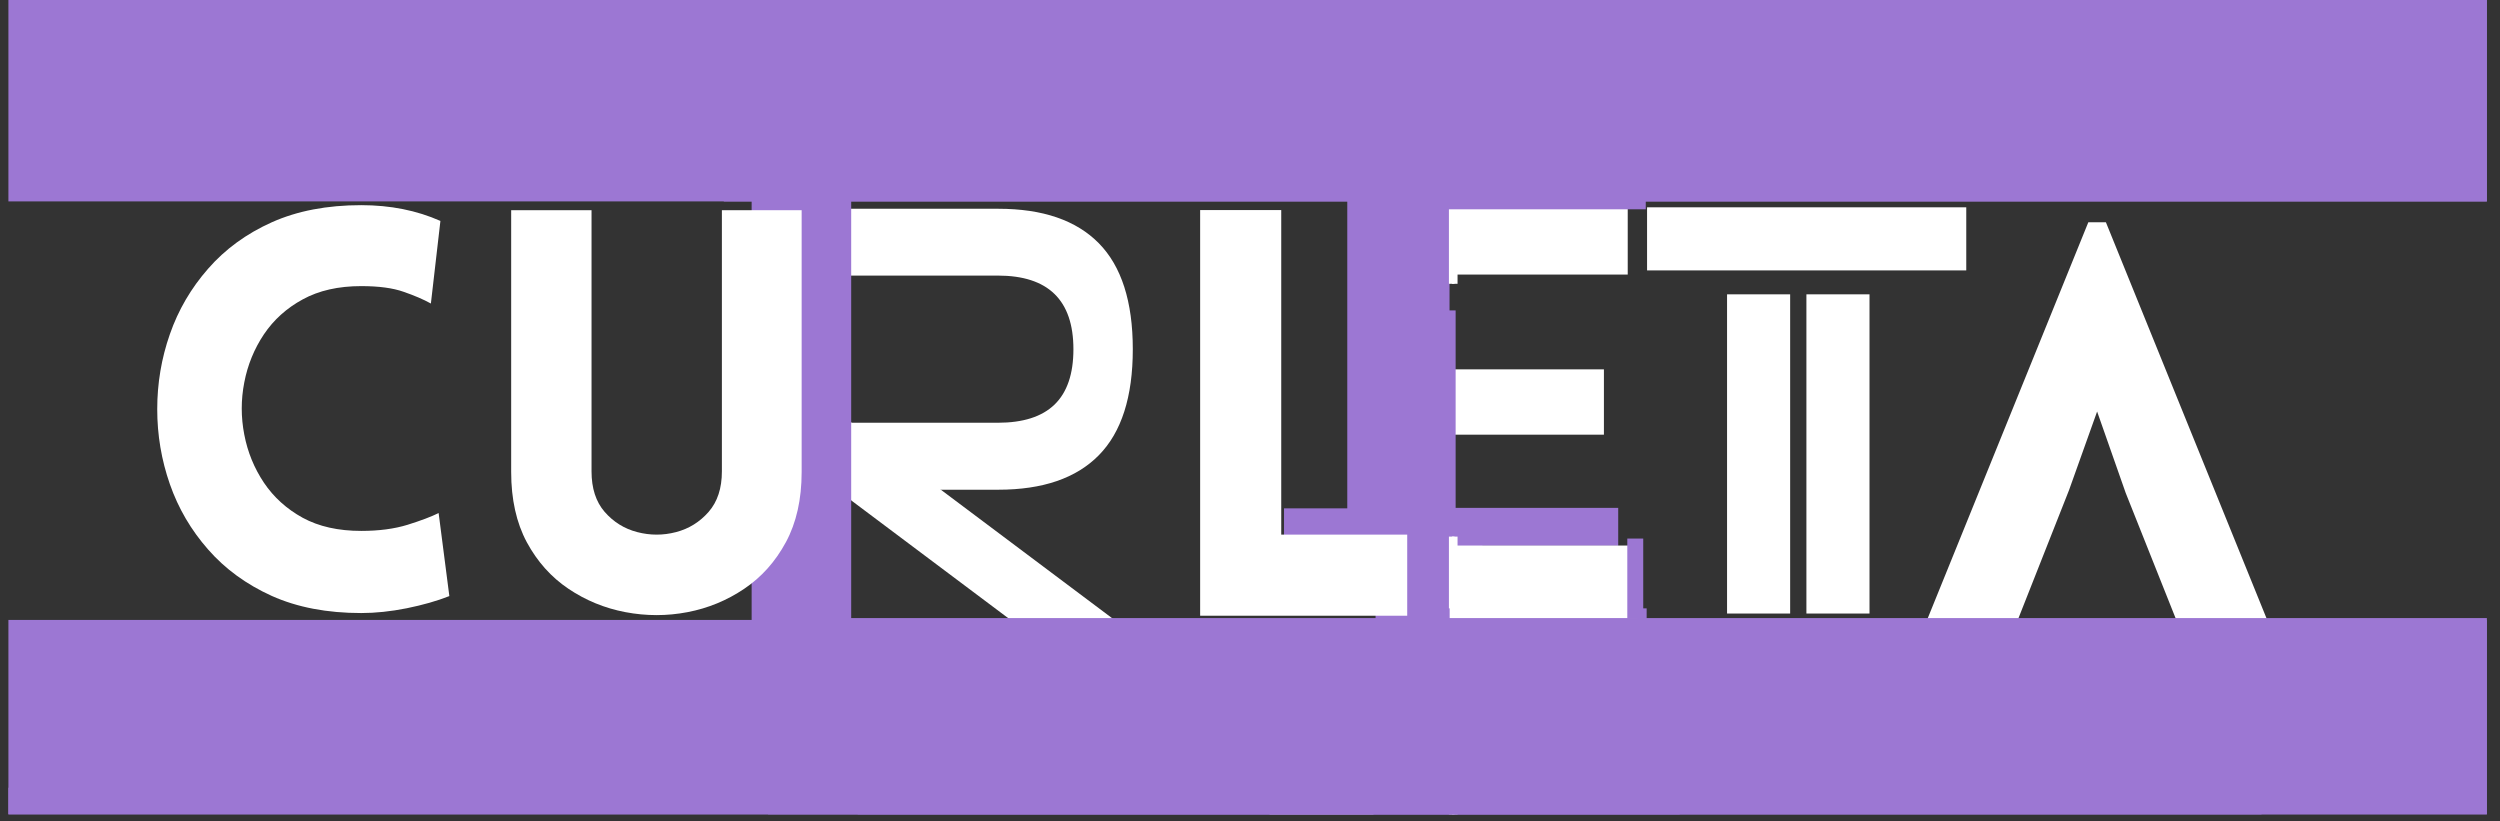
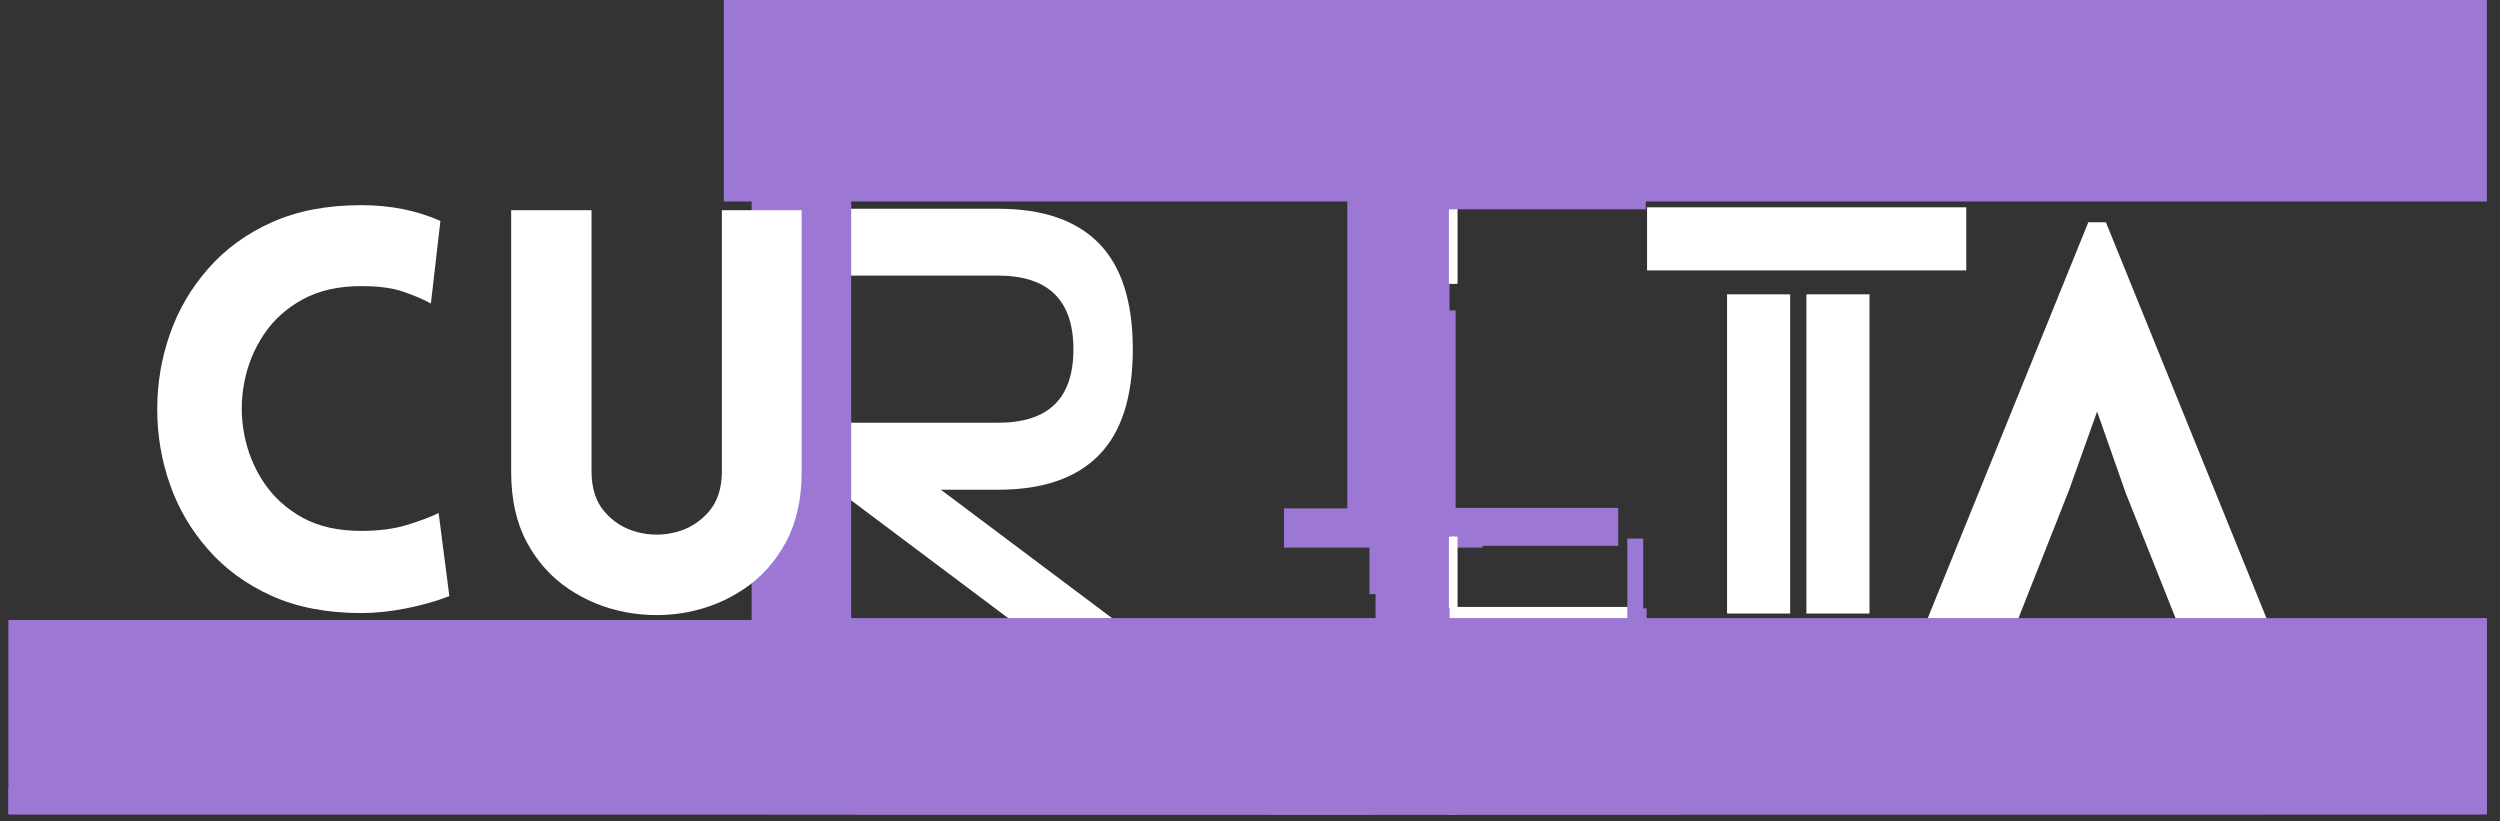
<svg xmlns="http://www.w3.org/2000/svg" version="1.0" preserveAspectRatio="xMidYMid meet" height="115" viewBox="0 0 262.5 86.25" zoomAndPan="magnify" width="350">
  <rect x="0" y="0" width="262.5" height="86.25" fill="#333333" stroke="none" />
  <defs>
    <g />
    <clipPath id="405519c216">
      <path clip-rule="nonzero" d="M 79 40 L 152 40 L 152 85.508 L 79 85.508 Z M 79 40" />
    </clipPath>
    <clipPath id="96d35a51cc">
      <path clip-rule="nonzero" d="M 147.773 96.363 L 79.961 45.508 L 83.977 40.152 L 151.789 91.012 Z M 147.773 96.363" />
    </clipPath>
    <clipPath id="bc9bc44396">
      <path clip-rule="nonzero" d="M 147.773 96.363 L 79.961 45.508 L 83.977 40.152 L 151.789 91.012 Z M 147.773 96.363" />
    </clipPath>
    <clipPath id="b6eac5e7f7">
      <path clip-rule="nonzero" d="M 82.258 11.488 L 88.207 11.488 L 88.207 84.355 L 82.258 84.355 Z M 82.258 11.488" />
    </clipPath>
    <clipPath id="08dafe82b6">
      <path clip-rule="nonzero" d="M 0.883 82.637 L 237.754 82.637 L 237.754 85.508 L 0.883 85.508 Z M 0.883 82.637" />
    </clipPath>
    <clipPath id="4cee0a021c">
      <path clip-rule="nonzero" d="M 152.109 56.344 L 152.852 56.344 L 152.852 85.508 L 152.109 85.508 Z M 152.109 56.344" />
    </clipPath>
    <clipPath id="a31b6a0d24">
      <path clip-rule="nonzero" d="M 152.109 0 L 152.852 0 L 152.852 29.797 L 152.109 29.797 Z M 152.109 0" />
    </clipPath>
    <clipPath id="fce13e3fdf">
      <path clip-rule="nonzero" d="M 152.43 0 L 153.172 0 L 153.172 29.797 L 152.43 29.797 Z M 152.43 0" />
    </clipPath>
    <clipPath id="eba949f411">
      <path clip-rule="nonzero" d="M 0.883 0 L 261.121 0 L 261.121 21.301 L 0.883 21.301 Z M 0.883 0" />
    </clipPath>
    <clipPath id="547918987f">
      <path clip-rule="nonzero" d="M 152.43 56.344 L 153.172 56.344 L 153.172 85.508 L 152.43 85.508 Z M 152.43 56.344" />
    </clipPath>
    <clipPath id="0900001a55">
      <path clip-rule="nonzero" d="M 0.883 65 L 261.121 65 L 261.121 85.508 L 0.883 85.508 Z M 0.883 65" />
    </clipPath>
    <clipPath id="a6991714ff">
      <path clip-rule="nonzero" d="M 91.562 0 L 219.449 0 L 219.449 11.582 L 91.562 11.582 Z M 91.562 0" />
    </clipPath>
    <clipPath id="21c1eb73f8">
      <path clip-rule="nonzero" d="M 69.133 83.586 L 197.023 83.586 L 197.023 85.508 L 69.133 85.508 Z M 69.133 83.586" />
    </clipPath>
    <clipPath id="b505f338fc">
      <path clip-rule="nonzero" d="M 80.648 64.805 L 261.121 64.805 L 261.121 85.508 L 80.648 85.508 Z M 80.648 64.805" />
    </clipPath>
    <clipPath id="2819ef898c">
      <path clip-rule="nonzero" d="M 76 0 L 261.121 0 L 261.121 21.48 L 76 21.48 Z M 76 0" />
    </clipPath>
  </defs>
  <g fill-opacity="1" fill="#9c77d3">
    <g transform="translate(149.779, 65.055)">
      <g>
        <path d="M 2.781 0 L 1.109 0 L 1.109 -8.5 L 2.781 -8.5 Z M 2.781 0" />
      </g>
    </g>
  </g>
  <g fill-opacity="1" fill="#9c77d3">
    <g transform="translate(149.724, 50.702)">
      <g>
        <path d="M 0 6.609 L 0 2.625 L 20.188 2.625 L 20.188 6.609 Z M 0 6.609" />
      </g>
    </g>
  </g>
  <g fill-opacity="1" fill="#ffffff">
    <g transform="translate(172.942, 17.409)">
      <g>
        <path d="M 0 10.984 L 0 4.359 L 33.516 4.359 L 33.516 10.984 Z M 0 10.984" />
      </g>
    </g>
  </g>
  <g fill-opacity="1" fill="#9c77d3">
    <g transform="translate(134.822, 50.673)">
      <g>
        <path d="M 0 6.828 L 0 2.703 L 20.828 2.703 L 20.828 6.828 Z M 0 6.828" />
      </g>
    </g>
  </g>
  <g fill-opacity="1" fill="#ffffff">
    <g transform="translate(137.145, 64.313)">
      <g>
-         <path d="M 13.938 -18.672 L 13.938 -7.031 L 34.234 -7.031 L 34.234 0 L 5.531 0 L 5.531 -42.516 L 33.766 -42.516 L 33.766 -35.484 L 13.938 -35.484 L 13.938 -25.531 L 31.266 -25.531 L 31.266 -18.672 Z M 13.938 -18.672" />
-       </g>
+         </g>
    </g>
  </g>
  <g fill-opacity="1" fill="#9c77d3">
    <g transform="translate(138.262, 62.388)">
      <g>
        <path d="M 13.938 0 L 5.531 0 L 5.531 -42.516 L 13.938 -42.516 Z M 13.938 0" />
      </g>
    </g>
  </g>
  <g fill-opacity="1" fill="#9c77d3">
    <g transform="translate(135.933, 57.24)">
      <g>
        <path d="M 13.938 0 L 5.531 0 L 5.531 -42.516 L 13.938 -42.516 Z M 13.938 0" />
      </g>
    </g>
  </g>
  <g fill-opacity="1" fill="#9c77d3">
    <g transform="translate(138.903, 75.109)">
      <g>
        <path d="M 13.938 0 L 5.531 0 L 5.531 -42.516 L 13.938 -42.516 Z M 13.938 0" />
      </g>
    </g>
  </g>
  <g fill-opacity="1" fill="#ffffff">
    <g transform="translate(121.249, 64.651)">
      <g>
-         <path d="M 4.766 -42.594 L 13.281 -42.594 L 13.281 -8.516 L 26.797 -8.516 L 26.797 0 L 4.766 0 Z M 4.766 -42.594" />
-       </g>
+         </g>
    </g>
  </g>
  <g fill-opacity="1" fill="#ffffff">
    <g transform="translate(185.314, 64.421)">
      <g>
        <path d="M 10.984 0 L 4.359 0 L 4.359 -33.516 L 10.984 -33.516 Z M 10.984 0" />
      </g>
    </g>
  </g>
  <g fill-opacity="1" fill="#ffffff">
    <g transform="translate(176.982, 64.421)">
      <g>
        <path d="M 10.984 0 L 4.359 0 L 4.359 -33.516 L 10.984 -33.516 Z M 10.984 0" />
      </g>
    </g>
  </g>
  <g fill-opacity="1" fill="#ffffff">
    <g transform="translate(238.572, 24.194)">
      <g>
        <path d="M -17.453 -0.859 L -0.344 41.328 L -9.891 41.328 L -15.375 27.562 L -18.375 19.016 L -21.328 27.281 L -26.875 41.328 L -36.406 41.328 L -19.297 -0.859 Z M -17.453 -0.859" />
      </g>
    </g>
  </g>
  <g clip-path="url(#405519c216)">
    <g clip-path="url(#96d35a51cc)">
      <g clip-path="url(#bc9bc44396)">
        <path fill-rule="nonzero" fill-opacity="1" d="M 147.785 96.348 L 79.734 45.309 L 83.66 40.074 L 151.711 91.113 Z M 147.785 96.348" fill="#ffffff" />
      </g>
    </g>
  </g>
  <g fill-opacity="1" fill="#ffffff">
    <g transform="translate(118.428, 55.92)">
      <g>
        <path d="M 0.516 -19.25 C 0.516 -14.25 -0.672 -10.539 -3.047 -8.125 C -5.422 -5.707 -8.941 -4.5 -13.609 -4.5 L -36.312 -4.5 L -36.312 -11.531 L -13.656 -11.531 C -11.008 -11.531 -9.023 -12.164 -7.703 -13.438 C -6.379 -14.719 -5.719 -16.656 -5.719 -19.25 C -5.719 -24.406 -8.363 -26.984 -13.656 -26.984 L -36.312 -26.984 L -36.312 -34 L -13.609 -34 C -8.941 -34 -5.422 -32.789 -3.047 -30.375 C -0.672 -27.957 0.516 -24.25 0.516 -19.25 Z M 0.516 -19.25" />
      </g>
    </g>
  </g>
  <g clip-path="url(#b6eac5e7f7)">
    <path fill-rule="nonzero" fill-opacity="1" d="M 88.191 11.488 L 88.191 84.598 L 82.566 84.598 L 82.566 11.488 Z M 88.191 11.488" fill="#9c77d3" />
  </g>
  <g fill-opacity="1" fill="#9c77d3">
    <g transform="translate(72.047, 65.818)">
      <g>
        <path d="M 17.328 0 L 6.875 0 L 6.875 -52.875 L 17.328 -52.875 Z M 17.328 0" />
      </g>
    </g>
  </g>
  <g fill-opacity="1" fill="#ffffff">
    <g transform="translate(13.681, 64.245)">
      <g>
        <path d="M 31.562 -32.375 C 30.77 -32.812 29.812 -33.223 28.688 -33.609 C 27.57 -34.004 26.094 -34.203 24.25 -34.203 C 21.844 -34.203 19.797 -33.738 18.109 -32.812 C 16.422 -31.895 15.062 -30.672 14.031 -29.141 C 13.008 -27.609 12.32 -25.926 11.969 -24.094 C 11.613 -22.27 11.613 -20.441 11.969 -18.609 C 12.32 -16.773 13.008 -15.094 14.031 -13.562 C 15.062 -12.031 16.422 -10.801 18.109 -9.875 C 19.797 -8.957 21.844 -8.5 24.25 -8.5 C 26.094 -8.5 27.711 -8.711 29.109 -9.141 C 30.504 -9.578 31.594 -9.988 32.375 -10.375 L 33.5 -1.656 C 32.207 -1.145 30.711 -0.719 29.016 -0.375 C 27.328 -0.039 25.738 0.125 24.25 0.125 C 20.664 0.125 17.535 -0.473 14.859 -1.672 C 12.191 -2.879 9.961 -4.504 8.172 -6.547 C 6.379 -8.586 5.039 -10.875 4.156 -13.406 C 3.27 -15.945 2.828 -18.57 2.828 -21.281 C 2.828 -24 3.27 -26.625 4.156 -29.156 C 5.039 -31.695 6.379 -33.988 8.172 -36.031 C 9.961 -38.082 12.191 -39.707 14.859 -40.906 C 17.535 -42.102 20.664 -42.703 24.25 -42.703 C 27.312 -42.703 30.082 -42.148 32.562 -41.047 Z M 31.562 -32.375" />
      </g>
    </g>
  </g>
  <g fill-opacity="1" fill="#ffffff">
    <g transform="translate(49.189, 64.245)">
      <g>
        <path d="M 34.984 -14.688 C 34.984 -11.812 34.43 -9.352 33.328 -7.312 C 32.223 -5.27 30.766 -3.641 28.953 -2.422 C 27.148 -1.203 25.164 -0.383 23 0.031 C 20.844 0.445 18.672 0.445 16.484 0.031 C 14.305 -0.383 12.312 -1.203 10.5 -2.422 C 8.688 -3.641 7.227 -5.27 6.125 -7.312 C 5.031 -9.352 4.484 -11.812 4.484 -14.688 L 4.484 -42.172 L 12.922 -42.172 L 12.922 -14.75 C 12.922 -12.977 13.379 -11.562 14.297 -10.5 C 15.223 -9.438 16.363 -8.727 17.719 -8.375 C 19.082 -8.02 20.441 -8.02 21.797 -8.375 C 23.148 -8.727 24.289 -9.438 25.219 -10.5 C 26.145 -11.562 26.609 -12.977 26.609 -14.75 L 26.609 -42.172 L 34.984 -42.172 Z M 34.984 -14.688" />
      </g>
    </g>
  </g>
  <g clip-path="url(#08dafe82b6)">
    <path fill-rule="nonzero" fill-opacity="1" d="M -20.996 82.711 L 237.453 82.711 L 237.453 102.594 L -20.996 102.594 Z M -20.996 82.711" fill="#9c77d3" />
  </g>
  <g clip-path="url(#4cee0a021c)">
    <path fill-rule="nonzero" fill-opacity="1" d="M 152.137 184.234 L 152.137 56.078 L 152.723 56.078 L 152.723 184.234 Z M 152.137 184.234" fill="#ffffff" />
  </g>
  <g clip-path="url(#a31b6a0d24)">
    <path fill-rule="nonzero" fill-opacity="1" d="M 152.137 29.797 L 152.137 -98.359 L 152.723 -98.359 L 152.723 29.797 Z M 152.137 29.797" fill="#ffffff" />
  </g>
  <g clip-path="url(#fce13e3fdf)">
    <path fill-rule="nonzero" fill-opacity="1" d="M 152.457 29.797 L 152.457 -98.359 L 153.043 -98.359 L 153.043 29.797 Z M 152.457 29.797" fill="#ffffff" />
  </g>
  <g clip-path="url(#eba949f411)">
-     <path fill-rule="nonzero" fill-opacity="1" d="M -31.418 -4.625 L 303.672 -4.625 L 303.672 21.148 L -31.418 21.148 Z M -31.418 -4.625" fill="#9c77d3" />
-   </g>
+     </g>
  <g clip-path="url(#547918987f)">
    <path fill-rule="nonzero" fill-opacity="1" d="M 152.457 184.234 L 152.457 56.078 L 153.043 56.078 L 153.043 184.234 Z M 152.457 184.234" fill="#ffffff" />
  </g>
  <g clip-path="url(#0900001a55)">
    <path fill-rule="nonzero" fill-opacity="1" d="M -41.672 65.094 L 293.422 65.094 L 293.422 90.871 L -41.672 90.871 Z M -41.672 65.094" fill="#9c77d3" />
  </g>
  <g clip-path="url(#a6991714ff)">
    <path fill-rule="nonzero" fill-opacity="1" d="M 123.301 -116.305 L 187.98 -116.305 C 189.02 -116.305 190.059 -116.254 191.094 -116.152 C 192.125 -116.051 193.152 -115.898 194.172 -115.695 C 195.191 -115.492 196.199 -115.242 197.195 -114.941 C 198.188 -114.637 199.168 -114.289 200.125 -113.891 C 201.086 -113.492 202.023 -113.051 202.941 -112.559 C 203.859 -112.07 204.75 -111.535 205.613 -110.957 C 206.477 -110.379 207.312 -109.762 208.113 -109.102 C 208.918 -108.441 209.688 -107.746 210.422 -107.012 C 211.156 -106.277 211.855 -105.508 212.516 -104.703 C 213.172 -103.898 213.793 -103.066 214.371 -102.203 C 214.945 -101.336 215.48 -100.445 215.969 -99.531 C 216.461 -98.613 216.906 -97.676 217.301 -96.715 C 217.699 -95.754 218.051 -94.777 218.352 -93.781 C 218.652 -92.789 218.906 -91.781 219.109 -90.762 C 219.312 -89.742 219.465 -88.715 219.566 -87.68 C 219.668 -86.645 219.719 -85.609 219.719 -84.57 L 219.719 -19.887 C 219.719 -18.848 219.668 -17.812 219.566 -16.777 C 219.465 -15.742 219.312 -14.715 219.109 -13.695 C 218.906 -12.676 218.652 -11.672 218.352 -10.676 C 218.051 -9.68 217.699 -8.703 217.301 -7.742 C 216.906 -6.781 216.461 -5.844 215.969 -4.926 C 215.48 -4.012 214.945 -3.121 214.371 -2.258 C 213.793 -1.391 213.172 -0.559 212.516 0.246 C 211.855 1.047 211.156 1.816 210.422 2.555 C 209.688 3.289 208.918 3.984 208.113 4.645 C 207.312 5.305 206.477 5.922 205.613 6.5 C 204.75 7.078 203.859 7.609 202.941 8.102 C 202.023 8.59 201.086 9.035 200.125 9.434 C 199.168 9.832 198.188 10.18 197.195 10.48 C 196.199 10.785 195.191 11.035 194.172 11.238 C 193.152 11.441 192.125 11.594 191.094 11.695 C 190.059 11.797 189.02 11.848 187.98 11.848 L 123.301 11.848 C 122.262 11.848 121.223 11.797 120.188 11.695 C 119.156 11.594 118.129 11.441 117.109 11.238 C 116.09 11.035 115.082 10.785 114.086 10.48 C 113.094 10.18 112.113 9.832 111.156 9.434 C 110.195 9.035 109.258 8.59 108.34 8.102 C 107.422 7.609 106.531 7.078 105.668 6.5 C 104.805 5.922 103.969 5.305 103.168 4.645 C 102.363 3.984 101.594 3.289 100.859 2.555 C 100.125 1.816 99.426 1.047 98.766 0.246 C 98.109 -0.559 97.488 -1.391 96.91 -2.258 C 96.336 -3.121 95.801 -4.012 95.309 -4.926 C 94.82 -5.844 94.375 -6.781 93.98 -7.742 C 93.582 -8.703 93.23 -9.68 92.93 -10.676 C 92.629 -11.672 92.375 -12.676 92.172 -13.695 C 91.969 -14.715 91.816 -15.742 91.715 -16.777 C 91.613 -17.812 91.562 -18.848 91.562 -19.887 L 91.562 -84.57 C 91.562 -85.609 91.613 -86.645 91.715 -87.68 C 91.816 -88.715 91.969 -89.742 92.172 -90.762 C 92.375 -91.781 92.629 -92.789 92.93 -93.781 C 93.23 -94.777 93.582 -95.754 93.98 -96.715 C 94.375 -97.676 94.82 -98.613 95.309 -99.531 C 95.801 -100.445 96.336 -101.336 96.91 -102.203 C 97.488 -103.066 98.109 -103.898 98.766 -104.703 C 99.426 -105.508 100.125 -106.277 100.859 -107.012 C 101.594 -107.746 102.363 -108.441 103.168 -109.102 C 103.969 -109.762 104.805 -110.379 105.668 -110.957 C 106.531 -111.535 107.422 -112.07 108.34 -112.559 C 109.258 -113.051 110.195 -113.492 111.156 -113.891 C 112.113 -114.289 113.094 -114.637 114.086 -114.941 C 115.082 -115.242 116.09 -115.492 117.109 -115.695 C 118.129 -115.898 119.156 -116.051 120.188 -116.152 C 121.223 -116.254 122.262 -116.305 123.301 -116.305 Z M 123.301 -116.305" fill="#9c77d3" />
  </g>
  <g clip-path="url(#21c1eb73f8)">
    <path fill-rule="nonzero" fill-opacity="1" d="M 100.871 83.586 L 165.551 83.586 C 166.594 83.586 167.629 83.637 168.664 83.738 C 169.699 83.84 170.727 83.992 171.742 84.195 C 172.762 84.398 173.77 84.652 174.766 84.953 C 175.762 85.254 176.738 85.605 177.699 86.004 C 178.656 86.402 179.598 86.844 180.512 87.336 C 181.43 87.824 182.32 88.359 183.184 88.938 C 184.051 89.512 184.883 90.133 185.688 90.789 C 186.488 91.449 187.258 92.148 187.992 92.883 C 188.73 93.617 189.426 94.387 190.086 95.191 C 190.746 95.992 191.363 96.828 191.941 97.691 C 192.52 98.555 193.051 99.445 193.543 100.363 C 194.031 101.281 194.477 102.219 194.875 103.18 C 195.27 104.141 195.621 105.117 195.922 106.109 C 196.223 107.105 196.477 108.113 196.68 109.133 C 196.883 110.152 197.035 111.18 197.137 112.215 C 197.238 113.246 197.289 114.285 197.289 115.324 L 197.289 180.004 C 197.289 181.043 197.238 182.082 197.137 183.117 C 197.035 184.152 196.883 185.176 196.68 186.195 C 196.477 187.215 196.223 188.223 195.922 189.219 C 195.621 190.211 195.27 191.191 194.875 192.152 C 194.477 193.109 194.031 194.051 193.543 194.965 C 193.051 195.883 192.52 196.773 191.941 197.637 C 191.363 198.5 190.746 199.336 190.086 200.141 C 189.426 200.941 188.73 201.711 187.992 202.445 C 187.258 203.18 186.488 203.879 185.688 204.539 C 184.883 205.199 184.051 205.816 183.184 206.395 C 182.32 206.973 181.43 207.504 180.512 207.996 C 179.598 208.484 178.656 208.93 177.699 209.328 C 176.738 209.723 175.762 210.074 174.766 210.375 C 173.77 210.676 172.762 210.93 171.742 211.133 C 170.727 211.336 169.699 211.488 168.664 211.59 C 167.629 211.691 166.594 211.742 165.551 211.742 L 100.871 211.742 C 99.832 211.742 98.793 211.691 97.762 211.59 C 96.727 211.488 95.699 211.336 94.68 211.133 C 93.66 210.93 92.652 210.676 91.66 210.375 C 90.664 210.074 89.688 209.723 88.727 209.328 C 87.766 208.93 86.828 208.484 85.91 207.996 C 84.992 207.504 84.102 206.973 83.238 206.395 C 82.375 205.816 81.539 205.199 80.738 204.539 C 79.934 203.879 79.164 203.18 78.43 202.445 C 77.695 201.711 76.996 200.941 76.34 200.141 C 75.68 199.336 75.059 198.5 74.484 197.637 C 73.906 196.773 73.371 195.883 72.883 194.965 C 72.391 194.051 71.949 193.109 71.551 192.152 C 71.152 191.191 70.801 190.211 70.5 189.219 C 70.199 188.223 69.945 187.215 69.742 186.195 C 69.543 185.176 69.391 184.152 69.285 183.117 C 69.184 182.082 69.133 181.043 69.133 180.004 L 69.133 115.324 C 69.133 114.285 69.184 113.246 69.285 112.215 C 69.391 111.18 69.543 110.152 69.742 109.133 C 69.945 108.113 70.199 107.105 70.5 106.109 C 70.801 105.117 71.152 104.141 71.551 103.18 C 71.949 102.219 72.391 101.281 72.883 100.363 C 73.371 99.445 73.906 98.555 74.484 97.691 C 75.059 96.828 75.68 95.992 76.34 95.191 C 76.996 94.387 77.695 93.617 78.43 92.883 C 79.164 92.148 79.934 91.449 80.738 90.789 C 81.539 90.133 82.375 89.512 83.238 88.938 C 84.102 88.359 84.992 87.824 85.91 87.336 C 86.828 86.844 87.766 86.402 88.727 86.004 C 89.688 85.605 90.664 85.254 91.66 84.953 C 92.652 84.652 93.66 84.398 94.68 84.195 C 95.699 83.992 96.727 83.84 97.762 83.738 C 98.793 83.637 99.832 83.586 100.871 83.586 Z M 100.871 83.586" fill="#9c77d3" />
  </g>
  <g fill-opacity="1" fill="#9c77d3">
    <g transform="translate(148.507, 60.706)">
      <g>
        <path d="M 0 8 L 0 3.172 L 24.391 3.172 L 24.391 8 Z M 0 8" />
      </g>
    </g>
  </g>
  <g fill-opacity="1" fill="#9c77d3">
    <g transform="translate(148.414, 13.976)">
      <g>
        <path d="M 0 8 L 0 3.172 L 24.391 3.172 L 24.391 8 Z M 0 8" />
      </g>
    </g>
  </g>
  <g fill-opacity="1" fill="#ffffff">
    <g transform="translate(152.214, 61.166)">
      <g>
        <path d="M 0 6.469 L 0 2.562 L 19.75 2.562 L 19.75 6.469 Z M 0 6.469" />
      </g>
    </g>
  </g>
  <g fill-opacity="1" fill="#9c77d3">
    <g transform="translate(145.133, 66.959)">
      <g>
        <path d="M 6.625 0 L 2.625 0 L 2.625 -20.219 L 6.625 -20.219 Z M 6.625 0" />
      </g>
    </g>
  </g>
  <g fill-opacity="1" fill="#9c77d3">
    <g transform="translate(145.133, 42.028)">
      <g>
        <path d="M 6.625 0 L 2.625 0 L 2.625 -20.219 L 6.625 -20.219 Z M 6.625 0" />
      </g>
    </g>
  </g>
  <g fill-opacity="1" fill="#9c77d3">
    <g transform="translate(169.773, 64.987)">
      <g>
        <path d="M 2.766 0 L 1.094 0 L 1.094 -8.438 L 2.766 -8.438 Z M 2.766 0" />
      </g>
    </g>
  </g>
  <g clip-path="url(#b505f338fc)">
    <path fill-rule="nonzero" fill-opacity="1" d="M 80.648 64.895 L 394.258 64.895 L 394.258 89.016 L 80.648 89.016 Z M 80.648 64.895" fill="#9c77d3" />
  </g>
  <g clip-path="url(#2819ef898c)">
    <path fill-rule="nonzero" fill-opacity="1" d="M 76 -2.965 L 389.609 -2.965 L 389.609 21.156 L 76 21.156 Z M 76 -2.965" fill="#9c77d3" />
  </g>
</svg>